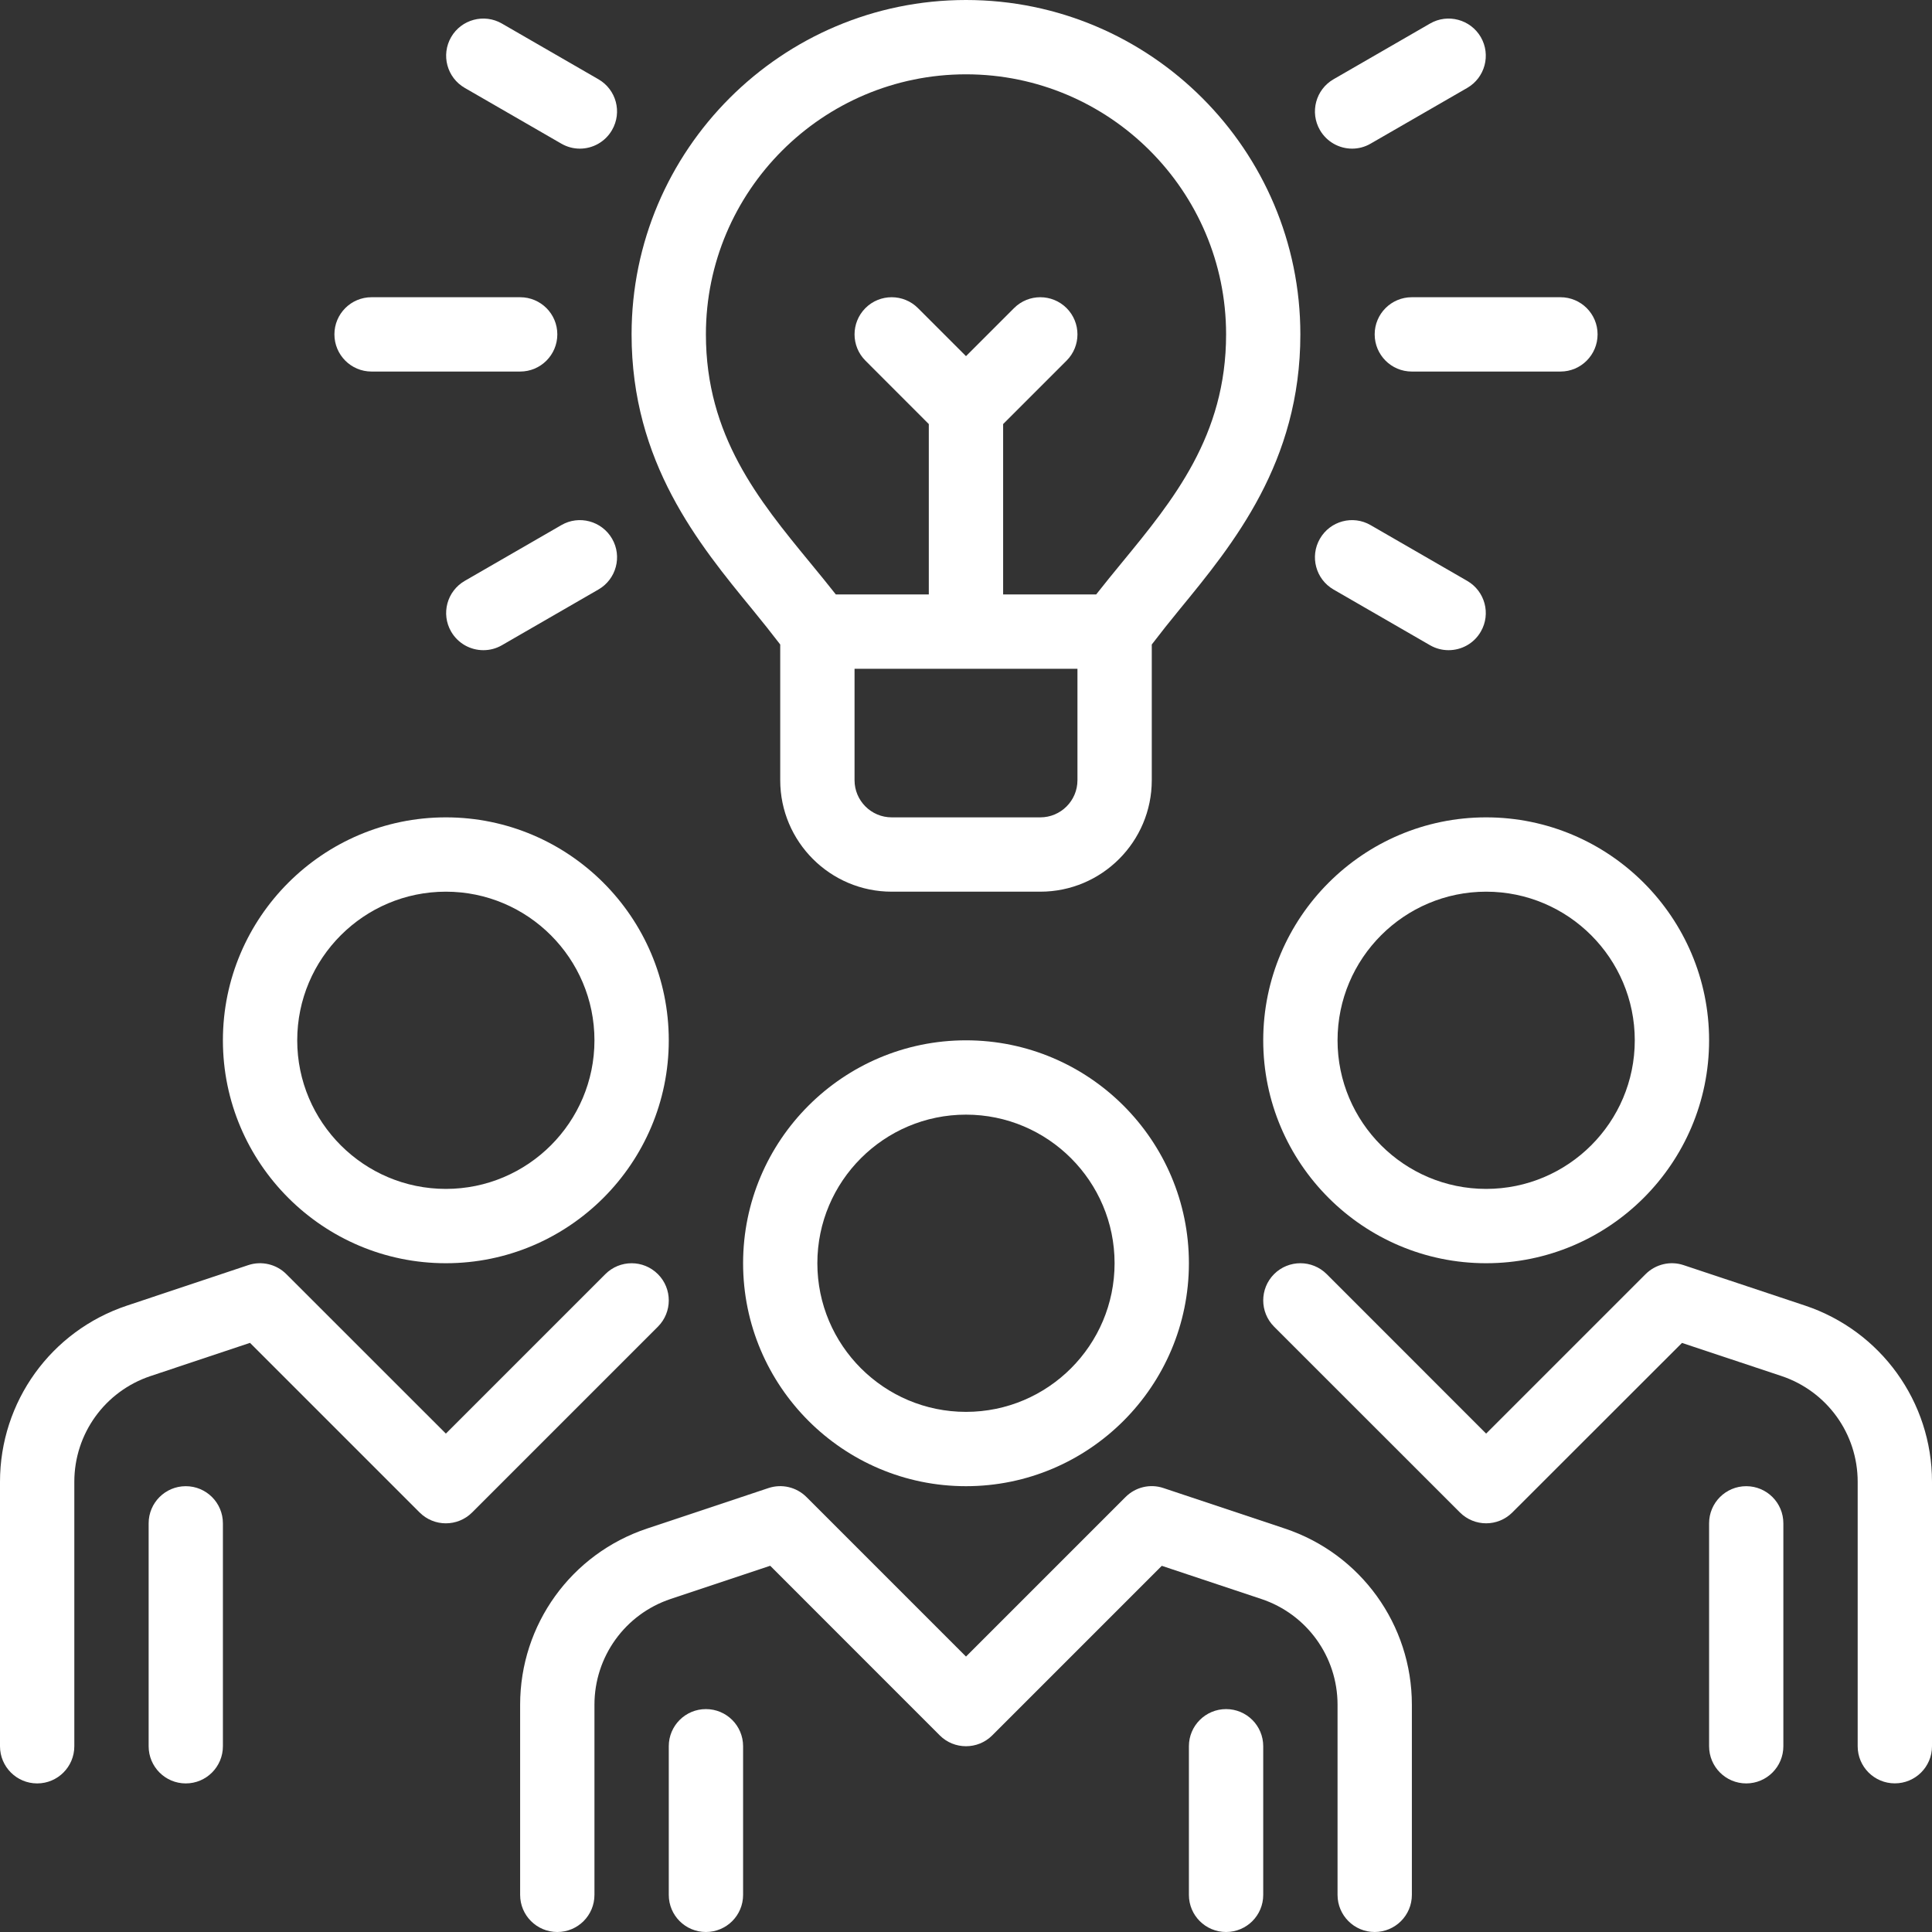
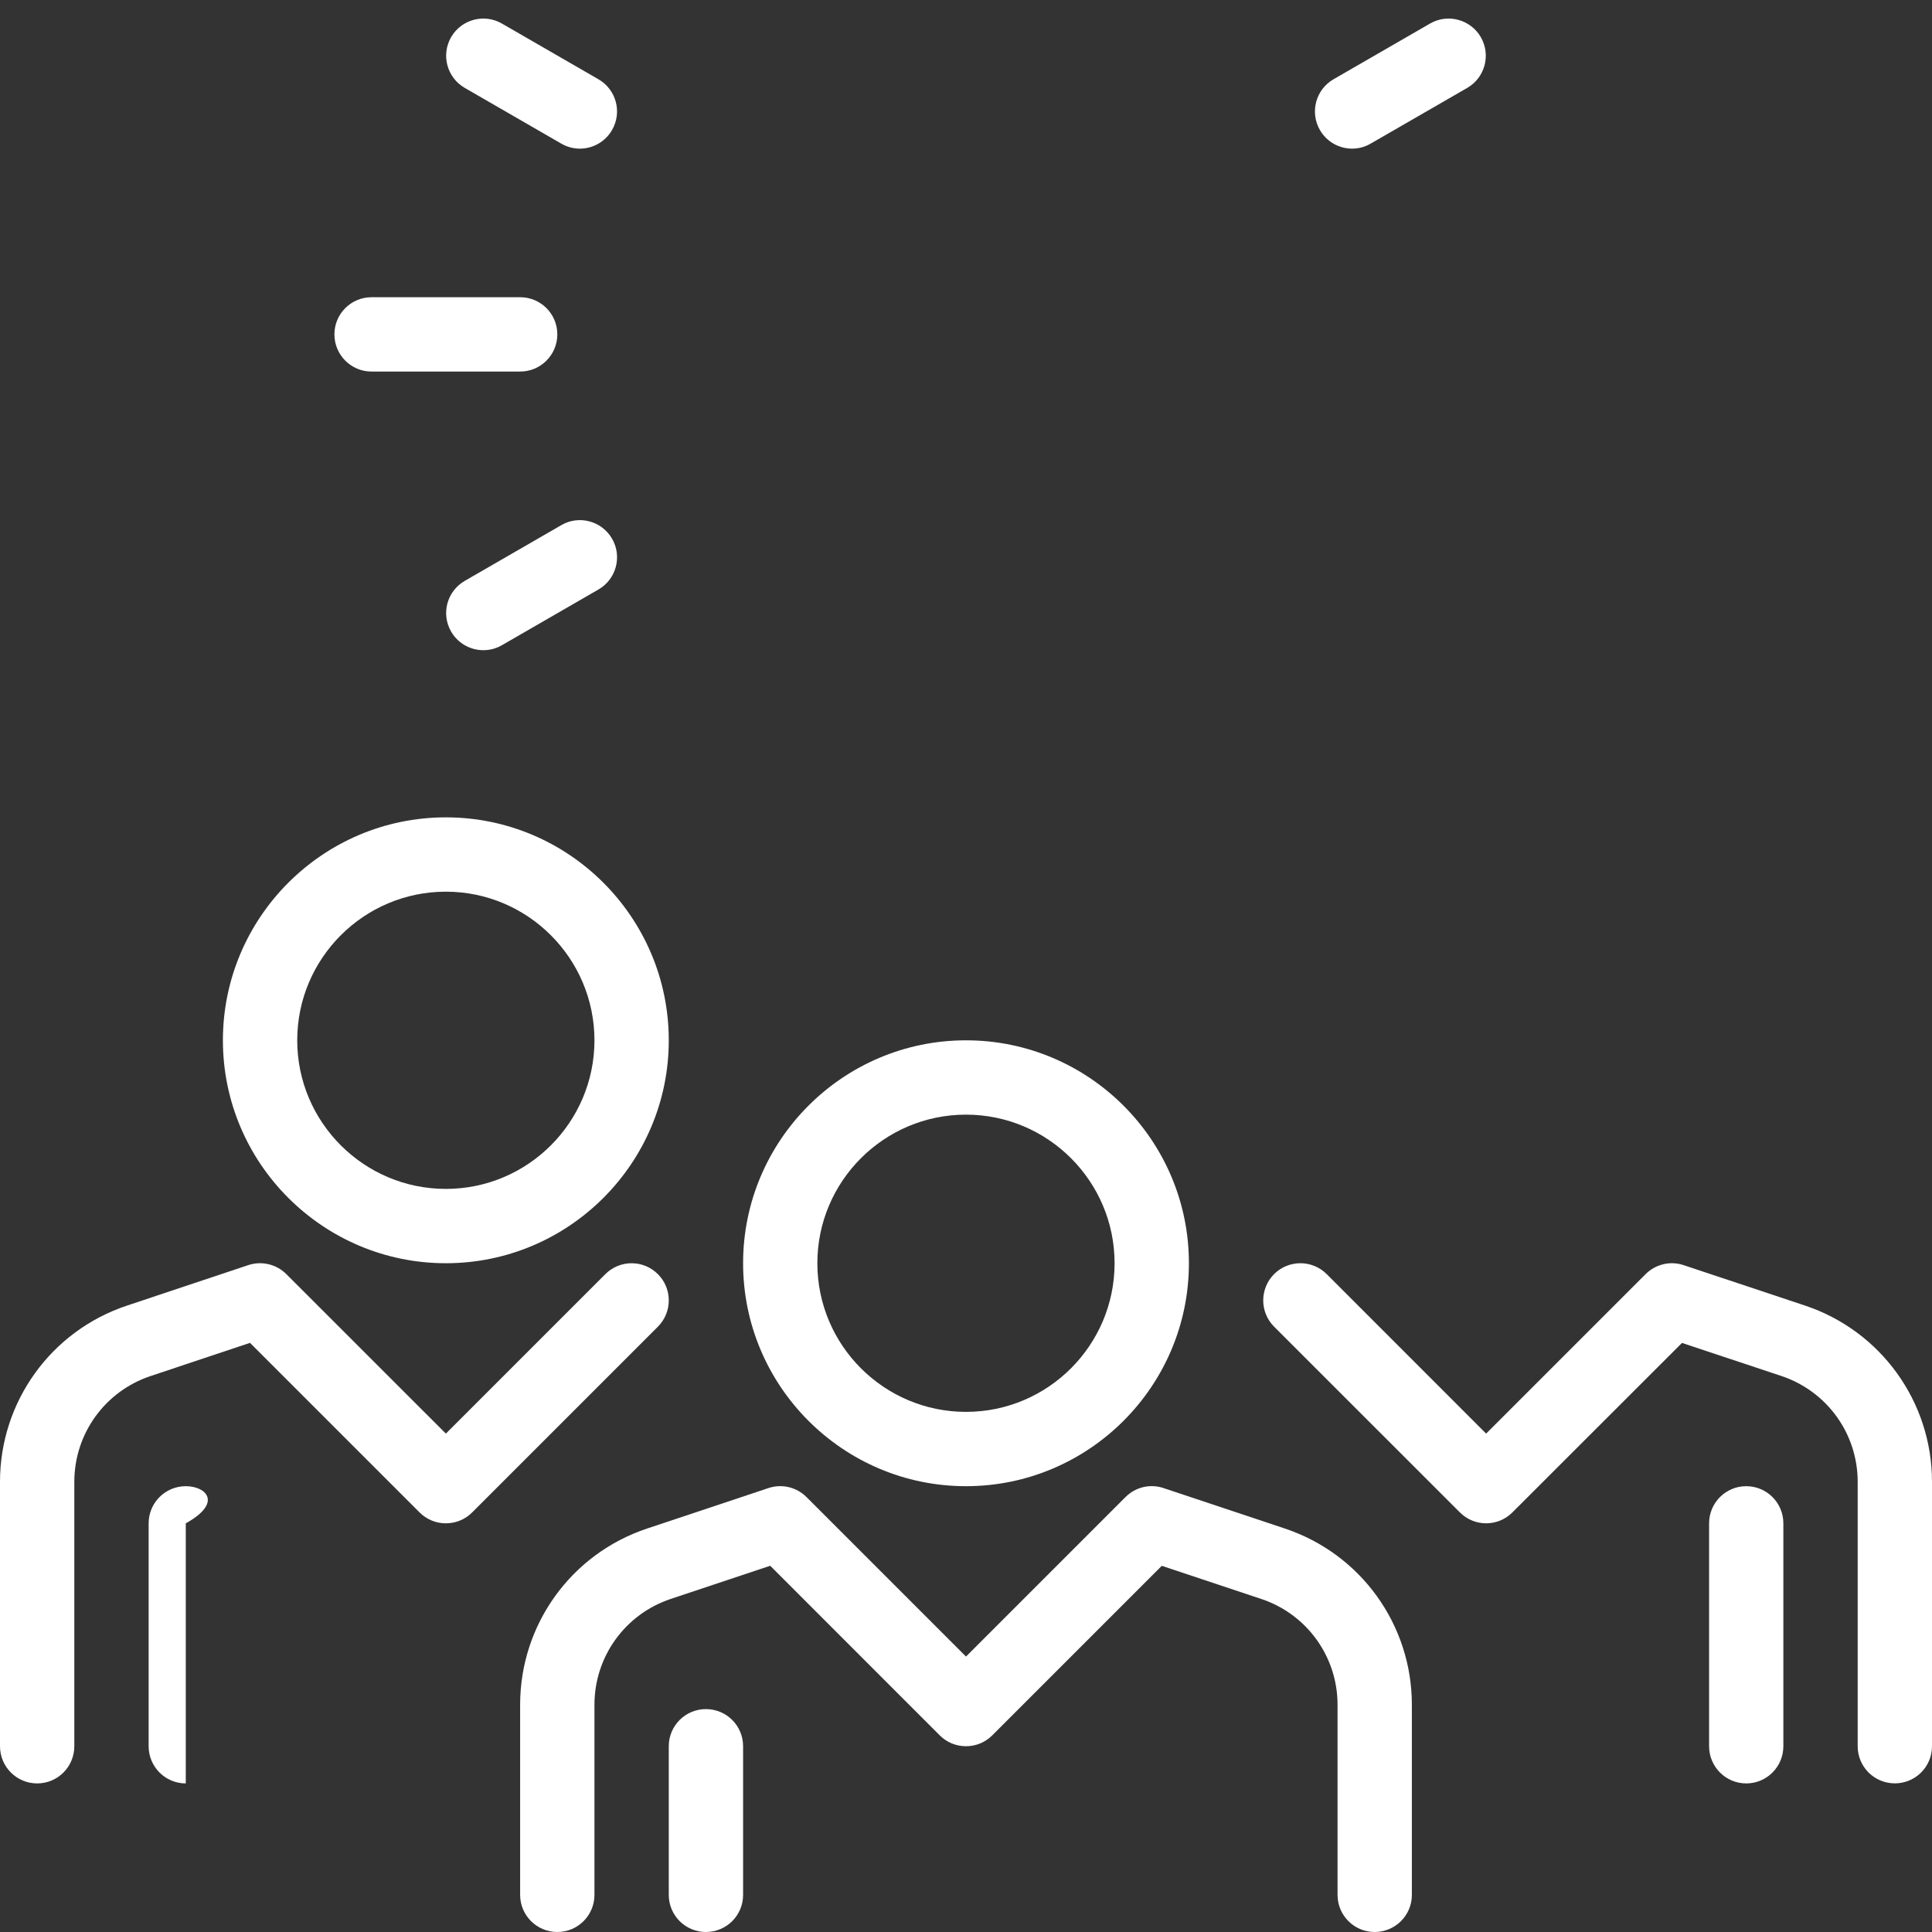
<svg xmlns="http://www.w3.org/2000/svg" width="32" height="32" viewBox="0 0 32 32" fill="none">
  <rect x="0" y="0" width="32" height="32" fill="#333333" stroke="none" />
  <g clip-path="url(#clip0_12_761)">
    <path d="M16 17.231C13.964 17.231 12.308 18.887 12.308 20.923C12.308 22.959 13.964 24.616 16 24.616C18.036 24.616 19.692 22.959 19.692 20.923C19.692 18.887 18.036 17.231 16 17.231ZM16 23.385C14.642 23.385 13.538 22.281 13.538 20.923C13.538 19.566 14.642 18.462 16 18.462C17.357 18.462 18.461 19.566 18.461 20.923C18.461 22.281 17.357 23.385 16 23.385Z" fill="white" />
-     <path d="M20.923 17.231C20.923 19.267 22.579 20.923 24.615 20.923C26.651 20.923 28.308 19.267 28.308 17.231C28.308 15.195 26.651 13.538 24.615 13.538C22.579 13.538 20.923 15.195 20.923 17.231ZM27.077 17.231C27.077 18.588 25.973 19.692 24.615 19.692C23.258 19.692 22.154 18.588 22.154 17.231C22.154 15.873 23.258 14.769 24.615 14.769C25.973 14.769 27.077 15.873 27.077 17.231Z" fill="white" />
    <path d="M21.28 25.317L19.271 24.647C19.05 24.572 18.806 24.631 18.642 24.796L16 27.438L13.358 24.796C13.193 24.631 12.95 24.573 12.728 24.647L10.719 25.317C9.46 25.736 8.615 26.909 8.615 28.236V31.385C8.615 31.725 8.891 32 9.231 32C9.571 32 9.846 31.725 9.846 31.385V28.236C9.846 27.44 10.353 26.736 11.108 26.484L12.757 25.934L15.565 28.743C15.805 28.983 16.195 28.983 16.435 28.743L19.243 25.935L20.891 26.484C21.647 26.736 22.154 27.44 22.154 28.236V31.385C22.154 31.725 22.429 32 22.769 32C23.109 32 23.385 31.725 23.385 31.385V28.236C23.385 26.91 22.539 25.736 21.28 25.317Z" fill="white" />
    <path d="M29.896 21.624L27.887 20.955C27.666 20.88 27.422 20.939 27.257 21.103L24.615 23.745L21.974 21.103C21.733 20.863 21.344 20.863 21.103 21.103C20.863 21.344 20.863 21.733 21.103 21.974L24.18 25.05C24.421 25.291 24.81 25.291 25.05 25.05L27.859 22.243L29.506 22.791C30.262 23.044 30.769 23.747 30.769 24.543V28.923C30.769 29.263 31.044 29.538 31.384 29.538C31.725 29.538 32 29.263 32 28.923V24.543C32 23.218 31.154 22.044 29.896 21.624Z" fill="white" />
    <path d="M11.692 28.308C11.352 28.308 11.077 28.583 11.077 28.923V31.385C11.077 31.725 11.352 32 11.692 32C12.033 32 12.308 31.725 12.308 31.385V28.923C12.308 28.583 12.033 28.308 11.692 28.308Z" fill="white" />
-     <path d="M20.308 28.308C19.968 28.308 19.692 28.583 19.692 28.923V31.385C19.692 31.725 19.967 32 20.308 32C20.648 32 20.923 31.725 20.923 31.385V28.923C20.923 28.583 20.648 28.308 20.308 28.308Z" fill="white" />
    <path d="M28.923 24.616C28.583 24.616 28.308 24.891 28.308 25.231V28.923C28.308 29.263 28.583 29.539 28.923 29.539C29.263 29.539 29.538 29.263 29.538 28.923V25.231C29.538 24.891 29.263 24.616 28.923 24.616Z" fill="white" />
-     <path d="M3.077 24.616C2.737 24.616 2.462 24.891 2.462 25.231V28.923C2.462 29.263 2.737 29.539 3.077 29.539C3.417 29.539 3.692 29.263 3.692 28.923V25.231C3.692 24.891 3.417 24.616 3.077 24.616Z" fill="white" />
+     <path d="M3.077 24.616C2.737 24.616 2.462 24.891 2.462 25.231V28.923C2.462 29.263 2.737 29.539 3.077 29.539V25.231C3.692 24.891 3.417 24.616 3.077 24.616Z" fill="white" />
    <path d="M7.385 20.923C9.421 20.923 11.077 19.267 11.077 17.231C11.077 15.195 9.421 13.538 7.385 13.538C5.349 13.538 3.692 15.195 3.692 17.231C3.692 19.267 5.349 20.923 7.385 20.923ZM7.385 14.769C8.742 14.769 9.846 15.873 9.846 17.231C9.846 18.588 8.742 19.692 7.385 19.692C6.027 19.692 4.923 18.588 4.923 17.231C4.923 15.873 6.027 14.769 7.385 14.769Z" fill="white" />
    <path d="M10.897 21.104C10.656 20.863 10.267 20.863 10.026 21.104L7.385 23.745L4.743 21.104C4.579 20.939 4.334 20.881 4.113 20.954L2.103 21.625C0.845 22.044 0 23.217 0 24.543V28.923C0 29.263 0.275 29.539 0.616 29.539C0.956 29.539 1.231 29.263 1.231 28.923V24.543C1.231 23.748 1.738 23.044 2.493 22.792L4.141 22.242L6.95 25.051C7.19 25.291 7.579 25.291 7.82 25.051L10.897 21.974C11.137 21.733 11.137 21.344 10.897 21.104Z" fill="white" />
-     <path d="M22.769 5.538C22.769 5.878 23.044 6.154 23.384 6.154H25.846C26.186 6.154 26.461 5.878 26.461 5.538C26.461 5.198 26.186 4.923 25.846 4.923H23.384C23.044 4.923 22.769 5.198 22.769 5.538Z" fill="white" />
    <path d="M6.154 6.154H8.615C8.956 6.154 9.231 5.878 9.231 5.538C9.231 5.198 8.956 4.923 8.615 4.923H6.154C5.814 4.923 5.539 5.198 5.539 5.538C5.539 5.878 5.814 6.154 6.154 6.154Z" fill="white" />
    <path d="M22.395 2.462C22.5 2.462 22.606 2.435 22.702 2.379L24.302 1.456C24.596 1.286 24.697 0.91 24.527 0.615C24.356 0.321 23.979 0.22 23.686 0.39L22.087 1.313C21.793 1.483 21.692 1.859 21.862 2.154C21.976 2.351 22.183 2.462 22.395 2.462Z" fill="white" />
    <path d="M9.297 8.698L7.698 9.621C7.403 9.791 7.302 10.167 7.472 10.461C7.587 10.659 7.793 10.769 8.006 10.769C8.111 10.769 8.216 10.743 8.313 10.687L9.912 9.764C10.207 9.594 10.308 9.217 10.138 8.923C9.967 8.628 9.59 8.527 9.297 8.698Z" fill="white" />
    <path d="M7.698 1.456L9.297 2.379C9.394 2.435 9.499 2.462 9.604 2.462C9.817 2.462 10.023 2.351 10.137 2.154C10.308 1.859 10.207 1.483 9.912 1.313L8.313 0.39C8.019 0.22 7.642 0.321 7.472 0.615C7.302 0.91 7.403 1.286 7.698 1.456Z" fill="white" />
-     <path d="M22.087 9.764L23.686 10.687C23.783 10.743 23.889 10.769 23.993 10.769C24.206 10.769 24.413 10.659 24.527 10.461C24.697 10.167 24.596 9.791 24.301 9.621L22.702 8.698C22.408 8.527 22.032 8.628 21.862 8.923C21.692 9.217 21.793 9.594 22.087 9.764Z" fill="white" />
-     <path d="M12.923 10.675V12.923C12.923 13.941 13.751 14.769 14.769 14.769H17.231C18.249 14.769 19.077 13.941 19.077 12.923V10.675C19.224 10.483 19.375 10.292 19.537 10.095C20.428 9.009 21.538 7.658 21.538 5.538C21.538 2.485 19.054 0 16 0C12.946 0 10.461 2.485 10.461 5.538C10.461 7.659 11.572 9.01 12.464 10.097C12.625 10.293 12.776 10.484 12.923 10.675ZM17.846 12.923C17.846 13.262 17.57 13.538 17.231 13.538H14.769C14.43 13.538 14.154 13.262 14.154 12.923V11.077H17.846V12.923ZM16 1.231C18.375 1.231 20.308 3.163 20.308 5.538C20.308 7.218 19.432 8.284 18.585 9.315C18.438 9.494 18.293 9.671 18.156 9.846H16.615V7.024L17.666 5.973C17.906 5.733 17.906 5.344 17.666 5.103C17.425 4.863 17.036 4.863 16.796 5.103L16 5.899L15.204 5.103C14.964 4.863 14.574 4.863 14.334 5.103C14.094 5.344 14.094 5.733 14.334 5.973L15.384 7.024V9.846H13.844C13.707 9.671 13.562 9.495 13.415 9.316C12.568 8.285 11.692 7.218 11.692 5.538C11.692 3.163 13.625 1.231 16 1.231Z" fill="white" />
  </g>
  <defs>
    <clipPath id="clip0_12_761">
      <rect width="32" height="32" fill="white" />
    </clipPath>
  </defs>
</svg>